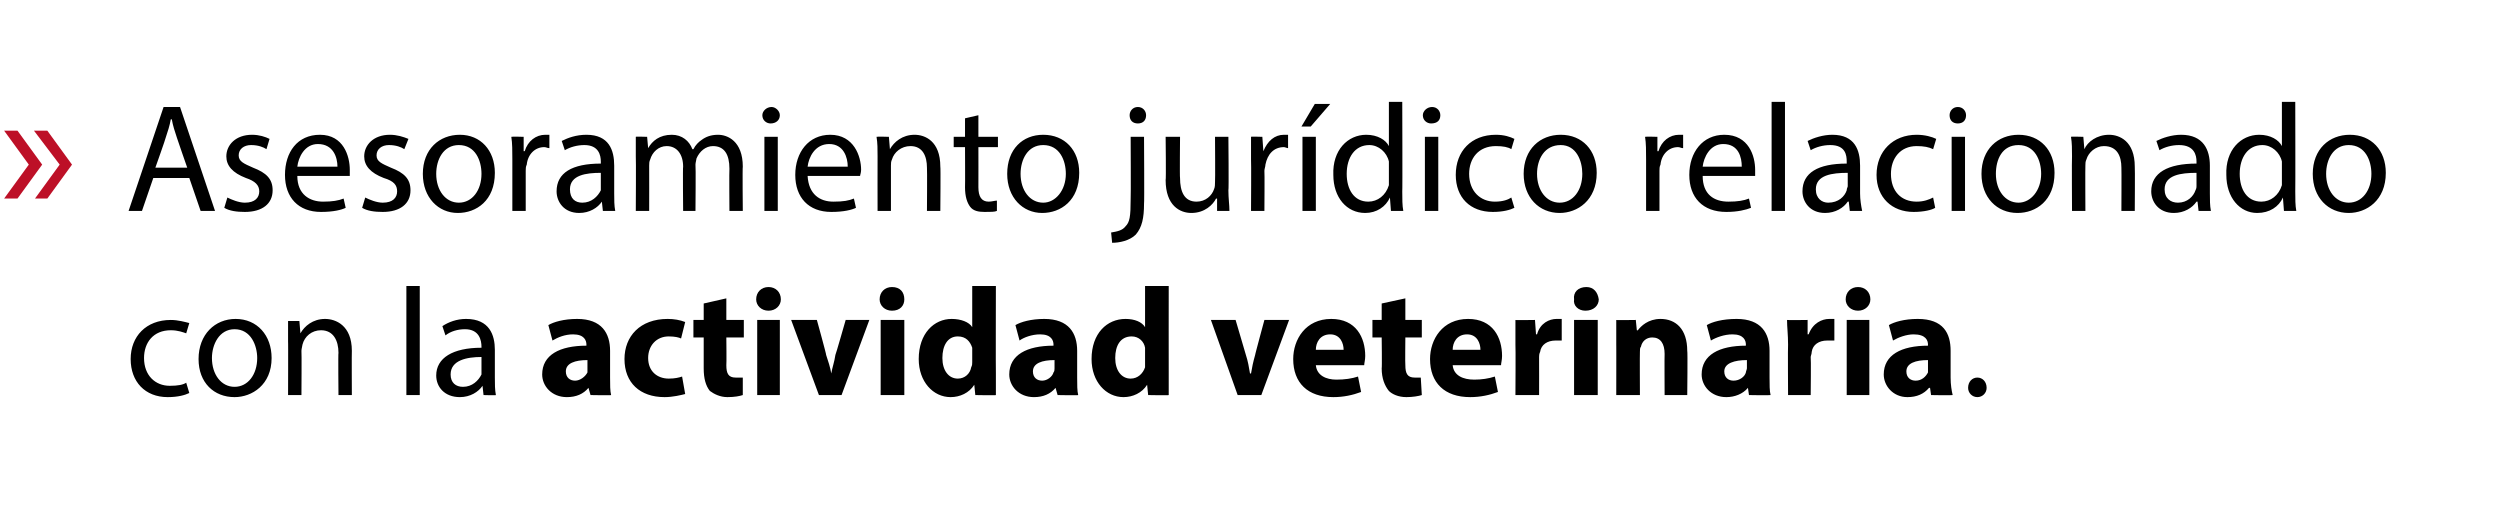
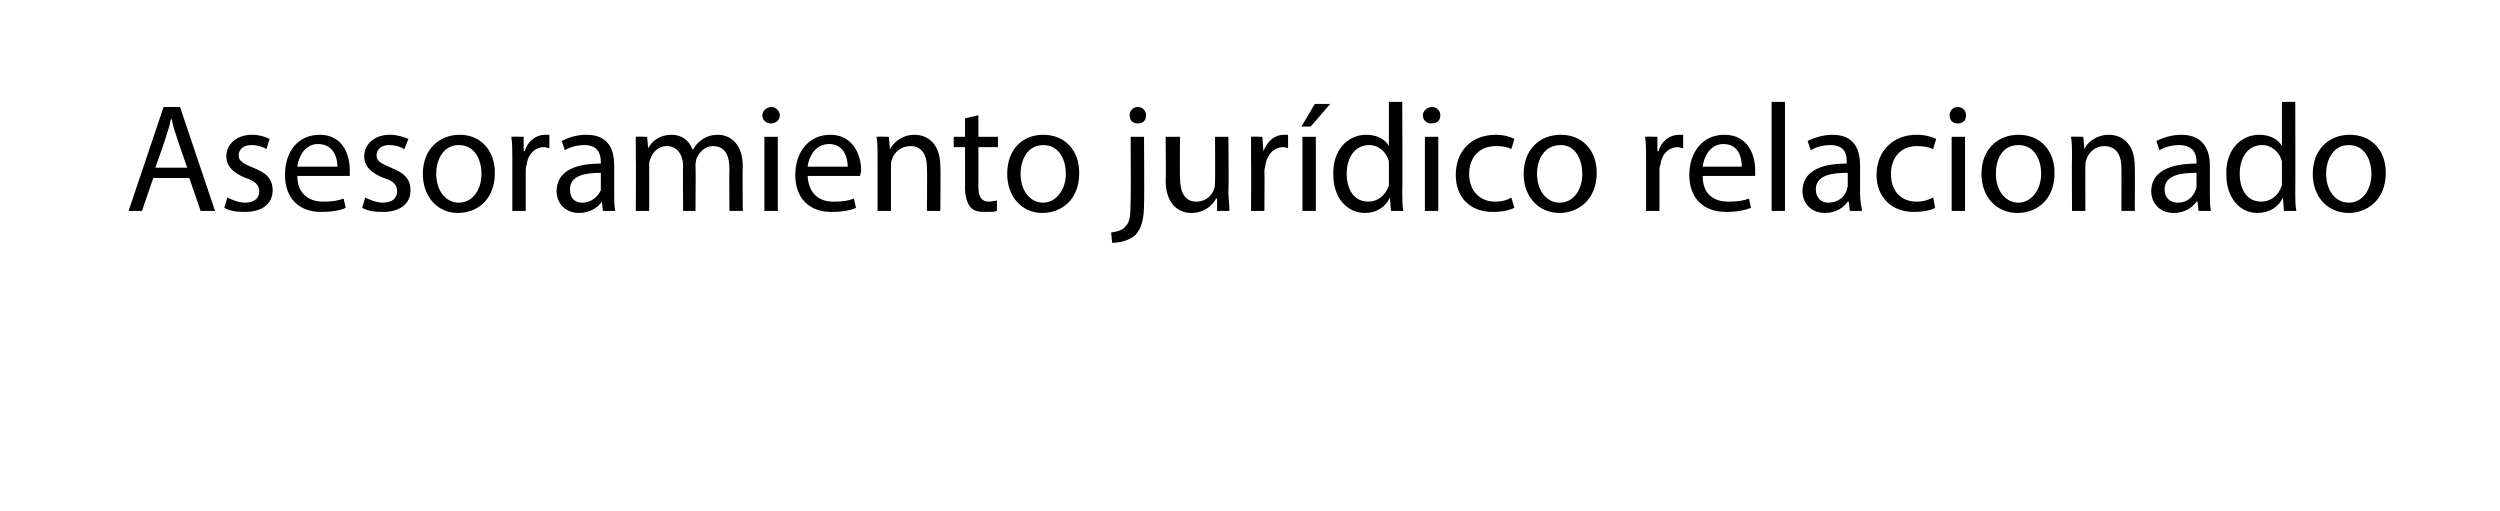
<svg xmlns="http://www.w3.org/2000/svg" version="1.1" width="243px" height="49.7px" viewBox="0 -7 243 49.7" style="top:-7px">
  <desc>Asesoramiento jurídico relacionado con la actividad veterinaria</desc>
  <defs />
  <g id="Polygon129440">
-     <path d="M 18.4 31.2 C 18 31.4 17.3 31.6 16.3 31.6 C 14.1 31.6 12.7 30.1 12.7 27.9 C 12.7 25.7 14.2 24.1 16.6 24.1 C 17.3 24.1 18 24.3 18.4 24.4 C 18.4 24.4 18.1 25.4 18.1 25.4 C 17.8 25.3 17.3 25.1 16.6 25.1 C 14.9 25.1 14 26.3 14 27.8 C 14 29.5 15.1 30.5 16.5 30.5 C 17.3 30.5 17.8 30.4 18.1 30.2 C 18.1 30.2 18.4 31.2 18.4 31.2 Z M 26.4 27.8 C 26.4 30.4 24.5 31.6 22.8 31.6 C 20.8 31.6 19.3 30.2 19.3 27.9 C 19.3 25.5 20.9 24 22.9 24 C 25 24 26.4 25.6 26.4 27.8 Z M 20.6 27.8 C 20.6 29.4 21.5 30.6 22.8 30.6 C 24.1 30.6 25 29.4 25 27.8 C 25 26.6 24.4 25 22.8 25 C 21.3 25 20.6 26.5 20.6 27.8 Z M 28 26.2 C 28 25.4 28 24.8 28 24.2 C 27.96 24.21 29.1 24.2 29.1 24.2 L 29.2 25.4 C 29.2 25.4 29.23 25.4 29.2 25.4 C 29.6 24.7 30.4 24 31.6 24 C 32.6 24 34.2 24.6 34.2 27.1 C 34.18 27.12 34.2 31.4 34.2 31.4 L 32.9 31.4 C 32.9 31.4 32.86 27.27 32.9 27.3 C 32.9 26.1 32.4 25.1 31.2 25.1 C 30.3 25.1 29.6 25.7 29.4 26.5 C 29.4 26.6 29.3 26.9 29.3 27.1 C 29.33 27.09 29.3 31.4 29.3 31.4 L 28 31.4 C 28 31.4 28.02 26.16 28 26.2 Z M 39.5 20.8 L 40.8 20.8 L 40.8 31.4 L 39.5 31.4 L 39.5 20.8 Z M 47 31.4 L 46.9 30.5 C 46.9 30.5 46.87 30.53 46.9 30.5 C 46.5 31.1 45.7 31.6 44.7 31.6 C 43.2 31.6 42.4 30.6 42.4 29.5 C 42.4 27.8 44 26.8 46.8 26.8 C 46.8 26.8 46.8 26.7 46.8 26.7 C 46.8 26.1 46.6 25 45.2 25 C 44.5 25 43.8 25.2 43.3 25.6 C 43.3 25.6 43 24.7 43 24.7 C 43.6 24.3 44.4 24 45.3 24 C 47.6 24 48.1 25.6 48.1 27 C 48.1 27 48.1 29.7 48.1 29.7 C 48.1 30.3 48.1 30.9 48.2 31.4 C 48.22 31.44 47 31.4 47 31.4 Z M 46.8 27.7 C 45.4 27.7 43.8 28 43.8 29.4 C 43.8 30.2 44.3 30.6 45 30.6 C 45.9 30.6 46.5 30 46.8 29.4 C 46.8 29.3 46.8 29.1 46.8 29 C 46.8 29 46.8 27.7 46.8 27.7 Z M 57.4 31.4 L 57.2 30.7 C 57.2 30.7 57.19 30.71 57.2 30.7 C 56.7 31.3 56 31.6 55.1 31.6 C 53.6 31.6 52.7 30.5 52.7 29.4 C 52.7 27.5 54.4 26.6 57 26.6 C 57 26.6 57 26.5 57 26.5 C 57 26.1 56.8 25.5 55.7 25.5 C 54.9 25.5 54.2 25.8 53.7 26.1 C 53.7 26.1 53.3 24.6 53.3 24.6 C 53.8 24.3 54.8 24 56.1 24 C 58.5 24 59.3 25.4 59.3 27.1 C 59.3 27.1 59.3 29.7 59.3 29.7 C 59.3 30.4 59.3 31 59.4 31.4 C 59.42 31.44 57.4 31.4 57.4 31.4 Z M 57.1 28 C 55.9 28 55 28.3 55 29.1 C 55 29.7 55.4 30 55.9 30 C 56.4 30 56.9 29.6 57.1 29.2 C 57.1 29.1 57.1 28.9 57.1 28.8 C 57.1 28.8 57.1 28 57.1 28 Z M 66.6 31.3 C 66.2 31.4 65.4 31.6 64.6 31.6 C 62.2 31.6 60.7 30.2 60.7 27.9 C 60.7 25.7 62.2 24 64.9 24 C 65.5 24 66.1 24.1 66.6 24.3 C 66.6 24.3 66.2 25.9 66.2 25.9 C 66 25.8 65.6 25.7 65 25.7 C 63.8 25.7 63 26.6 63 27.8 C 63 29.1 63.9 29.8 65 29.8 C 65.6 29.8 66 29.7 66.3 29.6 C 66.3 29.6 66.6 31.3 66.6 31.3 Z M 70.6 22 L 70.6 24.1 L 72.3 24.1 L 72.3 25.8 L 70.6 25.8 C 70.6 25.8 70.63 28.45 70.6 28.5 C 70.6 29.3 70.8 29.7 71.5 29.7 C 71.8 29.7 72 29.7 72.2 29.7 C 72.2 29.7 72.2 31.4 72.2 31.4 C 71.9 31.5 71.4 31.6 70.7 31.6 C 70 31.6 69.4 31.3 69 31 C 68.6 30.5 68.4 29.8 68.4 28.8 C 68.4 28.8 68.4 25.8 68.4 25.8 L 67.4 25.8 L 67.4 24.1 L 68.4 24.1 L 68.4 22.5 L 70.6 22 Z M 73.6 31.4 L 73.6 24.1 L 75.8 24.1 L 75.8 31.4 L 73.6 31.4 Z M 75.9 22.1 C 75.9 22.7 75.4 23.2 74.7 23.2 C 74 23.2 73.5 22.7 73.5 22.1 C 73.5 21.4 74 20.9 74.7 20.9 C 75.4 20.9 75.9 21.4 75.9 22.1 Z M 79.4 24.1 C 79.4 24.1 80.35 27.53 80.3 27.5 C 80.5 28.1 80.7 28.7 80.8 29.3 C 80.8 29.3 80.8 29.3 80.8 29.3 C 80.9 28.7 81.1 28.2 81.2 27.5 C 81.22 27.53 82.2 24.1 82.2 24.1 L 84.5 24.1 L 81.8 31.4 L 79.6 31.4 L 76.9 24.1 L 79.4 24.1 Z M 85.6 31.4 L 85.6 24.1 L 87.9 24.1 L 87.9 31.4 L 85.6 31.4 Z M 87.9 22.1 C 87.9 22.7 87.5 23.2 86.7 23.2 C 86 23.2 85.5 22.7 85.5 22.1 C 85.5 21.4 86 20.9 86.7 20.9 C 87.5 20.9 87.9 21.4 87.9 22.1 Z M 96.8 20.8 C 96.8 20.8 96.78 29.26 96.8 29.3 C 96.8 30.1 96.8 30.9 96.8 31.4 C 96.84 31.44 94.8 31.4 94.8 31.4 L 94.7 30.4 C 94.7 30.4 94.69 30.37 94.7 30.4 C 94.2 31.2 93.3 31.6 92.4 31.6 C 90.7 31.6 89.3 30.1 89.3 27.9 C 89.3 25.4 90.8 24 92.5 24 C 93.4 24 94.2 24.3 94.5 24.8 C 94.48 24.79 94.5 24.8 94.5 24.8 L 94.5 20.8 L 96.8 20.8 Z M 94.5 27.2 C 94.5 27.1 94.5 26.9 94.5 26.8 C 94.3 26.2 93.9 25.7 93.1 25.7 C 92.1 25.7 91.6 26.6 91.6 27.8 C 91.6 29 92.2 29.8 93.1 29.8 C 93.8 29.8 94.3 29.3 94.4 28.7 C 94.5 28.5 94.5 28.4 94.5 28.2 C 94.5 28.2 94.5 27.2 94.5 27.2 Z M 102.8 31.4 L 102.6 30.7 C 102.6 30.7 102.58 30.71 102.6 30.7 C 102.1 31.3 101.4 31.6 100.5 31.6 C 99 31.6 98.1 30.5 98.1 29.4 C 98.1 27.5 99.8 26.6 102.4 26.6 C 102.4 26.6 102.4 26.5 102.4 26.5 C 102.4 26.1 102.2 25.5 101.1 25.5 C 100.3 25.5 99.5 25.8 99.1 26.1 C 99.1 26.1 98.7 24.6 98.7 24.6 C 99.2 24.3 100.2 24 101.5 24 C 103.9 24 104.7 25.4 104.7 27.1 C 104.7 27.1 104.7 29.7 104.7 29.7 C 104.7 30.4 104.7 31 104.8 31.4 C 104.81 31.44 102.8 31.4 102.8 31.4 Z M 102.5 28 C 101.3 28 100.4 28.3 100.4 29.1 C 100.4 29.7 100.8 30 101.3 30 C 101.8 30 102.3 29.6 102.4 29.2 C 102.5 29.1 102.5 28.9 102.5 28.8 C 102.5 28.8 102.5 28 102.5 28 Z M 113.6 20.8 C 113.6 20.8 113.59 29.26 113.6 29.3 C 113.6 30.1 113.6 30.9 113.6 31.4 C 113.65 31.44 111.6 31.4 111.6 31.4 L 111.5 30.4 C 111.5 30.4 111.49 30.37 111.5 30.4 C 111 31.2 110.1 31.6 109.2 31.6 C 107.5 31.6 106.1 30.1 106.1 27.9 C 106.1 25.4 107.6 24 109.4 24 C 110.3 24 111 24.3 111.3 24.8 C 111.29 24.79 111.3 24.8 111.3 24.8 L 111.3 20.8 L 113.6 20.8 Z M 111.3 27.2 C 111.3 27.1 111.3 26.9 111.3 26.8 C 111.2 26.2 110.7 25.7 110 25.7 C 108.9 25.7 108.4 26.6 108.4 27.8 C 108.4 29 109 29.8 109.9 29.8 C 110.6 29.8 111.1 29.3 111.3 28.7 C 111.3 28.5 111.3 28.4 111.3 28.2 C 111.3 28.2 111.3 27.2 111.3 27.2 Z M 120.1 24.1 C 120.1 24.1 121.11 27.53 121.1 27.5 C 121.3 28.1 121.4 28.7 121.5 29.3 C 121.5 29.3 121.6 29.3 121.6 29.3 C 121.7 28.7 121.8 28.2 122 27.5 C 121.97 27.53 122.9 24.1 122.9 24.1 L 125.3 24.1 L 122.6 31.4 L 120.3 31.4 L 117.7 24.1 L 120.1 24.1 Z M 127.9 28.5 C 128 29.5 128.9 29.9 129.9 29.9 C 130.7 29.9 131.4 29.8 132 29.6 C 132 29.6 132.3 31.1 132.3 31.1 C 131.5 31.4 130.6 31.6 129.6 31.6 C 127.1 31.6 125.7 30.2 125.7 27.9 C 125.7 26 126.9 24 129.4 24 C 131.8 24 132.7 25.8 132.7 27.6 C 132.7 28 132.6 28.3 132.6 28.5 C 132.6 28.5 127.9 28.5 127.9 28.5 Z M 130.6 27 C 130.6 26.4 130.3 25.5 129.3 25.5 C 128.3 25.5 127.9 26.3 127.9 27 C 127.9 27 130.6 27 130.6 27 Z M 136.6 22 L 136.6 24.1 L 138.2 24.1 L 138.2 25.8 L 136.6 25.8 C 136.6 25.8 136.57 28.45 136.6 28.5 C 136.6 29.3 136.8 29.7 137.5 29.7 C 137.7 29.7 138 29.7 138.1 29.7 C 138.1 29.7 138.2 31.4 138.2 31.4 C 137.9 31.5 137.3 31.6 136.7 31.6 C 135.9 31.6 135.3 31.3 135 31 C 134.6 30.5 134.3 29.8 134.3 28.8 C 134.34 28.8 134.3 25.8 134.3 25.8 L 133.4 25.8 L 133.4 24.1 L 134.3 24.1 L 134.3 22.5 L 136.6 22 Z M 141.2 28.5 C 141.3 29.5 142.2 29.9 143.3 29.9 C 144 29.9 144.7 29.8 145.3 29.6 C 145.3 29.6 145.6 31.1 145.6 31.1 C 144.8 31.4 143.9 31.6 142.9 31.6 C 140.4 31.6 139 30.2 139 27.9 C 139 26 140.2 24 142.7 24 C 145.1 24 146 25.8 146 27.6 C 146 28 145.9 28.3 145.9 28.5 C 145.9 28.5 141.2 28.5 141.2 28.5 Z M 143.9 27 C 143.9 26.4 143.6 25.5 142.6 25.5 C 141.6 25.5 141.2 26.3 141.2 27 C 141.2 27 143.9 27 143.9 27 Z M 147.3 26.5 C 147.3 25.5 147.3 24.8 147.3 24.1 C 147.27 24.13 149.2 24.1 149.2 24.1 L 149.3 25.5 C 149.3 25.5 149.37 25.48 149.4 25.5 C 149.7 24.4 150.6 24 151.3 24 C 151.5 24 151.7 24 151.8 24 C 151.8 24 151.8 26.1 151.8 26.1 C 151.7 26.1 151.5 26.1 151.2 26.1 C 150.4 26.1 149.8 26.5 149.7 27.2 C 149.6 27.4 149.6 27.6 149.6 27.7 C 149.61 27.73 149.6 31.4 149.6 31.4 L 147.3 31.4 C 147.3 31.4 147.33 26.54 147.3 26.5 Z M 153 31.4 L 153 24.1 L 155.3 24.1 L 155.3 31.4 L 153 31.4 Z M 155.4 22.1 C 155.4 22.7 154.9 23.2 154.1 23.2 C 153.4 23.2 152.9 22.7 153 22.1 C 152.9 21.4 153.4 20.9 154.2 20.9 C 154.9 20.9 155.3 21.4 155.4 22.1 Z M 157.1 26.5 C 157.1 25.6 157.1 24.8 157.1 24.1 C 157.05 24.13 159 24.1 159 24.1 L 159.1 25.1 C 159.1 25.1 159.17 25.13 159.2 25.1 C 159.5 24.7 160.2 24 161.4 24 C 162.9 24 164 25 164 27.1 C 164.05 27.11 164 31.4 164 31.4 L 161.8 31.4 C 161.8 31.4 161.78 27.39 161.8 27.4 C 161.8 26.4 161.4 25.8 160.6 25.8 C 160 25.8 159.6 26.2 159.5 26.7 C 159.4 26.8 159.4 27 159.4 27.2 C 159.38 27.23 159.4 31.4 159.4 31.4 L 157.1 31.4 C 157.1 31.4 157.11 26.46 157.1 26.5 Z M 170 31.4 L 169.9 30.7 C 169.9 30.7 169.85 30.71 169.9 30.7 C 169.4 31.3 168.6 31.6 167.8 31.6 C 166.3 31.6 165.4 30.5 165.4 29.4 C 165.4 27.5 167.1 26.6 169.7 26.6 C 169.7 26.6 169.7 26.5 169.7 26.5 C 169.7 26.1 169.5 25.5 168.4 25.5 C 167.6 25.5 166.8 25.8 166.3 26.1 C 166.3 26.1 165.9 24.6 165.9 24.6 C 166.4 24.3 167.4 24 168.8 24 C 171.2 24 172 25.4 172 27.1 C 172 27.1 172 29.7 172 29.7 C 172 30.4 172 31 172.1 31.4 C 172.08 31.44 170 31.4 170 31.4 Z M 169.8 28 C 168.6 28 167.6 28.3 167.6 29.1 C 167.6 29.7 168 30 168.5 30 C 169.1 30 169.6 29.6 169.7 29.2 C 169.7 29.1 169.8 28.9 169.8 28.8 C 169.8 28.8 169.8 28 169.8 28 Z M 173.8 26.5 C 173.8 25.5 173.7 24.8 173.7 24.1 C 173.71 24.13 175.7 24.1 175.7 24.1 L 175.7 25.5 C 175.7 25.5 175.8 25.48 175.8 25.5 C 176.2 24.4 177.1 24 177.8 24 C 178 24 178.1 24 178.3 24 C 178.3 24 178.3 26.1 178.3 26.1 C 178.1 26.1 177.9 26.1 177.6 26.1 C 176.8 26.1 176.2 26.5 176.1 27.2 C 176.1 27.4 176 27.6 176 27.7 C 176.04 27.73 176 31.4 176 31.4 L 173.8 31.4 C 173.8 31.4 173.77 26.54 173.8 26.5 Z M 179.5 31.4 L 179.5 24.1 L 181.7 24.1 L 181.7 31.4 L 179.5 31.4 Z M 181.8 22.1 C 181.8 22.7 181.3 23.2 180.6 23.2 C 179.9 23.2 179.4 22.7 179.4 22.1 C 179.4 21.4 179.9 20.9 180.6 20.9 C 181.3 20.9 181.8 21.4 181.8 22.1 Z M 187.7 31.4 L 187.6 30.7 C 187.6 30.7 187.52 30.71 187.5 30.7 C 187 31.3 186.3 31.6 185.4 31.6 C 184 31.6 183.1 30.5 183.1 29.4 C 183.1 27.5 184.8 26.6 187.4 26.6 C 187.4 26.6 187.4 26.5 187.4 26.5 C 187.4 26.1 187.2 25.5 186 25.5 C 185.3 25.5 184.5 25.8 184 26.1 C 184 26.1 183.6 24.6 183.6 24.6 C 184.1 24.3 185.1 24 186.4 24 C 188.9 24 189.6 25.4 189.6 27.1 C 189.6 27.1 189.6 29.7 189.6 29.7 C 189.6 30.4 189.7 31 189.8 31.4 C 189.75 31.44 187.7 31.4 187.7 31.4 Z M 187.4 28 C 186.2 28 185.3 28.3 185.3 29.1 C 185.3 29.7 185.7 30 186.2 30 C 186.8 30 187.2 29.6 187.4 29.2 C 187.4 29.1 187.4 28.9 187.4 28.8 C 187.4 28.8 187.4 28 187.4 28 Z M 191.3 30.7 C 191.3 30.1 191.7 29.7 192.2 29.7 C 192.7 29.7 193.1 30.1 193.1 30.7 C 193.1 31.2 192.7 31.6 192.2 31.6 C 191.7 31.6 191.3 31.2 191.3 30.7 Z " stroke="none" fill="#000" />
-   </g>
+     </g>
  <g id="Polygon129439">
    <path d="M 14.9 10.3 L 13.8 13.5 L 12.5 13.5 L 15.9 3.4 L 17.5 3.4 L 20.9 13.5 L 19.5 13.5 L 18.4 10.3 L 14.9 10.3 Z M 18.2 9.3 C 18.2 9.3 17.19 6.41 17.2 6.4 C 17 5.8 16.8 5.2 16.7 4.6 C 16.7 4.6 16.6 4.6 16.6 4.6 C 16.5 5.2 16.3 5.8 16.1 6.4 C 16.13 6.4 15.1 9.3 15.1 9.3 L 18.2 9.3 Z M 22.1 12.2 C 22.5 12.4 23.2 12.7 23.8 12.7 C 24.8 12.7 25.2 12.2 25.2 11.6 C 25.2 11 24.8 10.6 23.9 10.3 C 22.6 9.8 22 9.1 22 8.2 C 22 7.1 22.9 6.1 24.5 6.1 C 25.2 6.1 25.8 6.3 26.2 6.5 C 26.2 6.5 25.9 7.5 25.9 7.5 C 25.6 7.3 25.1 7.1 24.4 7.1 C 23.7 7.1 23.2 7.5 23.2 8.1 C 23.2 8.7 23.7 8.9 24.6 9.3 C 25.9 9.8 26.5 10.4 26.5 11.5 C 26.5 12.8 25.5 13.6 23.8 13.6 C 23 13.6 22.3 13.5 21.8 13.2 C 21.8 13.2 22.1 12.2 22.1 12.2 Z M 28.9 10.1 C 28.9 11.9 30.1 12.6 31.4 12.6 C 32.3 12.6 32.9 12.5 33.4 12.3 C 33.4 12.3 33.6 13.2 33.6 13.2 C 33.2 13.4 32.4 13.6 31.2 13.6 C 29 13.6 27.7 12.2 27.7 10 C 27.7 7.8 28.9 6.1 31.1 6.1 C 33.4 6.1 34 8.2 34 9.5 C 34 9.8 34 10 34 10.1 C 34 10.1 28.9 10.1 28.9 10.1 Z M 32.8 9.2 C 32.8 8.3 32.4 7 30.9 7 C 29.6 7 29 8.3 28.9 9.2 C 28.9 9.2 32.8 9.2 32.8 9.2 Z M 35.5 12.2 C 35.9 12.4 36.6 12.7 37.2 12.7 C 38.2 12.7 38.6 12.2 38.6 11.6 C 38.6 11 38.3 10.6 37.3 10.3 C 36 9.8 35.4 9.1 35.4 8.2 C 35.4 7.1 36.3 6.1 37.9 6.1 C 38.6 6.1 39.2 6.3 39.7 6.5 C 39.7 6.5 39.3 7.5 39.3 7.5 C 39 7.3 38.5 7.1 37.8 7.1 C 37.1 7.1 36.6 7.5 36.6 8.1 C 36.6 8.7 37.1 8.9 38 9.3 C 39.3 9.8 39.9 10.4 39.9 11.5 C 39.9 12.8 38.9 13.6 37.2 13.6 C 36.4 13.6 35.7 13.5 35.2 13.2 C 35.2 13.2 35.5 12.2 35.5 12.2 Z M 48.1 9.8 C 48.1 12.5 46.3 13.7 44.5 13.7 C 42.6 13.7 41.1 12.2 41.1 9.9 C 41.1 7.5 42.7 6.1 44.7 6.1 C 46.7 6.1 48.1 7.6 48.1 9.8 Z M 42.4 9.9 C 42.4 11.5 43.3 12.7 44.6 12.7 C 45.9 12.7 46.8 11.5 46.8 9.9 C 46.8 8.6 46.2 7.1 44.6 7.1 C 43.1 7.1 42.4 8.5 42.4 9.9 Z M 49.8 8.5 C 49.8 7.7 49.8 6.9 49.7 6.3 C 49.74 6.26 50.9 6.3 50.9 6.3 L 50.9 7.7 C 50.9 7.7 51 7.68 51 7.7 C 51.3 6.7 52.1 6.1 53 6.1 C 53.2 6.1 53.3 6.1 53.4 6.1 C 53.4 6.1 53.4 7.4 53.4 7.4 C 53.2 7.4 53.1 7.3 52.9 7.3 C 52 7.3 51.3 8 51.2 9 C 51.1 9.2 51.1 9.4 51.1 9.6 C 51.1 9.64 51.1 13.5 51.1 13.5 L 49.8 13.5 C 49.8 13.5 49.8 8.52 49.8 8.5 Z M 58.6 13.5 L 58.5 12.6 C 58.5 12.6 58.48 12.59 58.5 12.6 C 58.1 13.2 57.3 13.7 56.3 13.7 C 54.8 13.7 54.1 12.6 54.1 11.6 C 54.1 9.8 55.6 8.9 58.4 8.9 C 58.4 8.9 58.4 8.7 58.4 8.7 C 58.4 8.1 58.2 7.1 56.8 7.1 C 56.1 7.1 55.4 7.3 54.9 7.6 C 54.9 7.6 54.6 6.7 54.6 6.7 C 55.2 6.4 56 6.1 57 6.1 C 59.2 6.1 59.7 7.6 59.7 9.1 C 59.7 9.1 59.7 11.8 59.7 11.8 C 59.7 12.4 59.7 13 59.8 13.5 C 59.82 13.5 58.6 13.5 58.6 13.5 Z M 58.4 9.8 C 57 9.8 55.4 10 55.4 11.4 C 55.4 12.3 55.9 12.7 56.6 12.7 C 57.5 12.7 58.1 12.1 58.4 11.5 C 58.4 11.3 58.4 11.2 58.4 11.1 C 58.4 11.1 58.4 9.8 58.4 9.8 Z M 61.8 8.2 C 61.8 7.5 61.8 6.9 61.8 6.3 C 61.77 6.26 62.9 6.3 62.9 6.3 L 63 7.4 C 63 7.4 63.02 7.43 63 7.4 C 63.4 6.7 64.1 6.1 65.3 6.1 C 66.3 6.1 67 6.7 67.3 7.5 C 67.3 7.5 67.4 7.5 67.4 7.5 C 67.6 7.1 67.9 6.8 68.2 6.6 C 68.6 6.3 69.1 6.1 69.8 6.1 C 70.7 6.1 72.2 6.7 72.2 9.2 C 72.16 9.24 72.2 13.5 72.2 13.5 L 70.9 13.5 C 70.9 13.5 70.87 9.4 70.9 9.4 C 70.9 8 70.4 7.2 69.3 7.2 C 68.6 7.2 68 7.7 67.7 8.4 C 67.7 8.5 67.6 8.8 67.6 9 C 67.64 9.03 67.6 13.5 67.6 13.5 L 66.4 13.5 C 66.4 13.5 66.36 9.16 66.4 9.2 C 66.4 8 65.8 7.2 64.8 7.2 C 64 7.2 63.4 7.8 63.2 8.5 C 63.1 8.7 63.1 8.9 63.1 9.1 C 63.11 9.13 63.1 13.5 63.1 13.5 L 61.8 13.5 C 61.8 13.5 61.83 8.22 61.8 8.2 Z M 74.3 13.5 L 74.3 6.3 L 75.6 6.3 L 75.6 13.5 L 74.3 13.5 Z M 75.8 4.2 C 75.8 4.7 75.4 5 74.9 5 C 74.5 5 74.1 4.7 74.1 4.2 C 74.1 3.8 74.5 3.4 75 3.4 C 75.4 3.4 75.8 3.8 75.8 4.2 Z M 78.5 10.1 C 78.6 11.9 79.7 12.6 81 12.6 C 82 12.6 82.5 12.5 83 12.3 C 83 12.3 83.2 13.2 83.2 13.2 C 82.8 13.4 82 13.6 80.8 13.6 C 78.6 13.6 77.3 12.2 77.3 10 C 77.3 7.8 78.6 6.1 80.7 6.1 C 83 6.1 83.7 8.2 83.7 9.5 C 83.7 9.8 83.6 10 83.6 10.1 C 83.6 10.1 78.5 10.1 78.5 10.1 Z M 82.4 9.2 C 82.4 8.3 82 7 80.6 7 C 79.2 7 78.6 8.3 78.5 9.2 C 78.5 9.2 82.4 9.2 82.4 9.2 Z M 85.3 8.2 C 85.3 7.5 85.3 6.9 85.2 6.3 C 85.23 6.26 86.4 6.3 86.4 6.3 L 86.5 7.5 C 86.5 7.5 86.49 7.46 86.5 7.5 C 86.9 6.8 87.7 6.1 88.9 6.1 C 89.9 6.1 91.4 6.7 91.4 9.2 C 91.44 9.18 91.4 13.5 91.4 13.5 L 90.1 13.5 C 90.1 13.5 90.13 9.33 90.1 9.3 C 90.1 8.2 89.7 7.2 88.5 7.2 C 87.6 7.2 86.9 7.8 86.7 8.5 C 86.6 8.7 86.6 8.9 86.6 9.1 C 86.6 9.15 86.6 13.5 86.6 13.5 L 85.3 13.5 C 85.3 13.5 85.29 8.22 85.3 8.2 Z M 95.1 4.2 L 95.1 6.3 L 97 6.3 L 97 7.3 L 95.1 7.3 C 95.1 7.3 95.11 11.17 95.1 11.2 C 95.1 12.1 95.4 12.6 96.1 12.6 C 96.4 12.6 96.7 12.5 96.9 12.5 C 96.9 12.5 96.9 13.5 96.9 13.5 C 96.7 13.6 96.3 13.6 95.7 13.6 C 95.1 13.6 94.6 13.5 94.3 13.1 C 94 12.7 93.8 12.1 93.8 11.2 C 93.82 11.21 93.8 7.3 93.8 7.3 L 92.7 7.3 L 92.7 6.3 L 93.8 6.3 L 93.8 4.5 L 95.1 4.2 Z M 104.9 9.8 C 104.9 12.5 103.1 13.7 101.3 13.7 C 99.4 13.7 97.9 12.2 97.9 9.9 C 97.9 7.5 99.4 6.1 101.4 6.1 C 103.5 6.1 104.9 7.6 104.9 9.8 Z M 99.2 9.9 C 99.2 11.5 100.1 12.7 101.4 12.7 C 102.6 12.7 103.6 11.5 103.6 9.9 C 103.6 8.6 103 7.1 101.4 7.1 C 99.9 7.1 99.2 8.5 99.2 9.9 Z M 108 15.6 C 108.6 15.5 109.1 15.4 109.4 15 C 109.8 14.6 109.9 14.1 109.9 12.3 C 109.93 12.32 109.9 6.3 109.9 6.3 L 111.2 6.3 C 111.2 6.3 111.24 12.83 111.2 12.8 C 111.2 14.2 111 15.1 110.4 15.8 C 109.8 16.4 108.8 16.6 108.1 16.6 C 108.1 16.6 108 15.6 108 15.6 Z M 111.4 4.2 C 111.4 4.7 111.1 5 110.6 5 C 110.1 5 109.8 4.7 109.8 4.2 C 109.8 3.8 110.1 3.4 110.6 3.4 C 111.1 3.4 111.4 3.8 111.4 4.2 Z M 119.4 11.5 C 119.4 12.3 119.5 12.9 119.5 13.5 C 119.51 13.5 118.3 13.5 118.3 13.5 L 118.3 12.3 C 118.3 12.3 118.24 12.32 118.2 12.3 C 117.9 12.9 117.1 13.7 115.8 13.7 C 114.7 13.7 113.3 13 113.3 10.5 C 113.35 10.5 113.3 6.3 113.3 6.3 L 114.7 6.3 C 114.7 6.3 114.66 10.27 114.7 10.3 C 114.7 11.6 115.1 12.6 116.3 12.6 C 117.2 12.6 117.8 12 118 11.4 C 118.1 11.2 118.1 10.9 118.1 10.7 C 118.13 10.7 118.1 6.3 118.1 6.3 L 119.4 6.3 C 119.4 6.3 119.45 11.53 119.4 11.5 Z M 121.6 8.5 C 121.6 7.7 121.6 6.9 121.6 6.3 C 121.57 6.26 122.7 6.3 122.7 6.3 L 122.8 7.7 C 122.8 7.7 122.83 7.68 122.8 7.7 C 123.2 6.7 123.9 6.1 124.8 6.1 C 125 6.1 125.1 6.1 125.2 6.1 C 125.2 6.1 125.2 7.4 125.2 7.4 C 125.1 7.4 124.9 7.3 124.8 7.3 C 123.8 7.3 123.2 8 123 9 C 123 9.2 122.9 9.4 122.9 9.6 C 122.93 9.64 122.9 13.5 122.9 13.5 L 121.6 13.5 C 121.6 13.5 121.63 8.52 121.6 8.5 Z M 126.6 13.5 L 126.6 6.3 L 127.9 6.3 L 127.9 13.5 L 126.6 13.5 Z M 129.3 3.1 L 127.4 5.3 L 126.5 5.3 L 127.8 3.1 L 129.3 3.1 Z M 136.3 2.9 C 136.3 2.9 136.33 11.63 136.3 11.6 C 136.3 12.3 136.3 13 136.4 13.5 C 136.39 13.5 135.2 13.5 135.2 13.5 L 135.1 12.2 C 135.1 12.2 135.12 12.24 135.1 12.2 C 134.7 13.1 133.8 13.7 132.7 13.7 C 130.9 13.7 129.6 12.2 129.6 10 C 129.5 7.6 131 6.1 132.8 6.1 C 133.9 6.1 134.7 6.6 135 7.2 C 134.98 7.2 135 7.2 135 7.2 L 135 2.9 L 136.3 2.9 Z M 135 9.2 C 135 9 135 8.8 135 8.7 C 134.8 7.8 134 7.1 133.1 7.1 C 131.7 7.1 130.9 8.3 130.9 9.9 C 130.9 11.4 131.6 12.6 133 12.6 C 133.9 12.6 134.7 12 135 11 C 135 10.9 135 10.7 135 10.5 C 135 10.5 135 9.2 135 9.2 Z M 138.5 13.5 L 138.5 6.3 L 139.8 6.3 L 139.8 13.5 L 138.5 13.5 Z M 140 4.2 C 140 4.7 139.7 5 139.1 5 C 138.7 5 138.3 4.7 138.3 4.2 C 138.3 3.8 138.7 3.4 139.2 3.4 C 139.7 3.4 140 3.8 140 4.2 Z M 147.2 13.2 C 146.8 13.4 146.1 13.6 145.1 13.6 C 142.9 13.6 141.5 12.2 141.5 10 C 141.5 7.7 143 6.1 145.4 6.1 C 146.2 6.1 146.8 6.3 147.2 6.5 C 147.2 6.5 146.9 7.5 146.9 7.5 C 146.6 7.3 146.1 7.2 145.4 7.2 C 143.7 7.2 142.8 8.4 142.8 9.9 C 142.8 11.6 143.9 12.6 145.3 12.6 C 146.1 12.6 146.6 12.4 146.9 12.2 C 146.9 12.2 147.2 13.2 147.2 13.2 Z M 155.2 9.8 C 155.2 12.5 153.3 13.7 151.6 13.7 C 149.6 13.7 148.1 12.2 148.1 9.9 C 148.1 7.5 149.7 6.1 151.7 6.1 C 153.8 6.1 155.2 7.6 155.2 9.8 Z M 149.4 9.9 C 149.4 11.5 150.3 12.7 151.6 12.7 C 152.9 12.7 153.8 11.5 153.8 9.9 C 153.8 8.6 153.2 7.1 151.7 7.1 C 150.1 7.1 149.4 8.5 149.4 9.9 Z M 160 8.5 C 160 7.7 160 6.9 159.9 6.3 C 159.94 6.26 161.1 6.3 161.1 6.3 L 161.1 7.7 C 161.1 7.7 161.19 7.68 161.2 7.7 C 161.5 6.7 162.3 6.1 163.2 6.1 C 163.3 6.1 163.5 6.1 163.6 6.1 C 163.6 6.1 163.6 7.4 163.6 7.4 C 163.4 7.4 163.3 7.3 163.1 7.3 C 162.2 7.3 161.5 8 161.4 9 C 161.3 9.2 161.3 9.4 161.3 9.6 C 161.3 9.64 161.3 13.5 161.3 13.5 L 160 13.5 C 160 13.5 160 8.52 160 8.5 Z M 165.5 10.1 C 165.5 11.9 166.6 12.6 168 12.6 C 168.9 12.6 169.5 12.5 170 12.3 C 170 12.3 170.2 13.2 170.2 13.2 C 169.7 13.4 168.9 13.6 167.8 13.6 C 165.5 13.6 164.2 12.2 164.2 10 C 164.2 7.8 165.5 6.1 167.6 6.1 C 170 6.1 170.6 8.2 170.6 9.5 C 170.6 9.8 170.6 10 170.6 10.1 C 170.6 10.1 165.5 10.1 165.5 10.1 Z M 169.3 9.2 C 169.3 8.3 169 7 167.5 7 C 166.2 7 165.6 8.3 165.5 9.2 C 165.5 9.2 169.3 9.2 169.3 9.2 Z M 172.2 2.9 L 173.5 2.9 L 173.5 13.5 L 172.2 13.5 L 172.2 2.9 Z M 179.8 13.5 L 179.7 12.6 C 179.7 12.6 179.62 12.59 179.6 12.6 C 179.2 13.2 178.4 13.7 177.4 13.7 C 175.9 13.7 175.2 12.6 175.2 11.6 C 175.2 9.8 176.7 8.9 179.5 8.9 C 179.5 8.9 179.5 8.7 179.5 8.7 C 179.5 8.1 179.4 7.1 177.9 7.1 C 177.2 7.1 176.5 7.3 176 7.6 C 176 7.6 175.7 6.7 175.7 6.7 C 176.3 6.4 177.2 6.1 178.1 6.1 C 180.3 6.1 180.8 7.6 180.8 9.1 C 180.8 9.1 180.8 11.8 180.8 11.8 C 180.8 12.4 180.9 13 181 13.5 C 180.96 13.5 179.8 13.5 179.8 13.5 Z M 179.6 9.8 C 178.1 9.8 176.5 10 176.5 11.4 C 176.5 12.3 177.1 12.7 177.7 12.7 C 178.7 12.7 179.3 12.1 179.5 11.5 C 179.5 11.3 179.6 11.2 179.6 11.1 C 179.6 11.1 179.6 9.8 179.6 9.8 Z M 188.1 13.2 C 187.8 13.4 187 13.6 186 13.6 C 183.9 13.6 182.4 12.2 182.4 10 C 182.4 7.7 184 6.1 186.3 6.1 C 187.1 6.1 187.8 6.3 188.2 6.5 C 188.2 6.5 187.9 7.5 187.9 7.5 C 187.5 7.3 187 7.2 186.3 7.2 C 184.7 7.2 183.8 8.4 183.8 9.9 C 183.8 11.6 184.8 12.6 186.3 12.6 C 187 12.6 187.5 12.4 187.9 12.2 C 187.9 12.2 188.1 13.2 188.1 13.2 Z M 189.7 13.5 L 189.7 6.3 L 191 6.3 L 191 13.5 L 189.7 13.5 Z M 191.1 4.2 C 191.1 4.7 190.8 5 190.3 5 C 189.8 5 189.5 4.7 189.5 4.2 C 189.5 3.8 189.8 3.4 190.3 3.4 C 190.8 3.4 191.1 3.8 191.1 4.2 Z M 199.7 9.8 C 199.7 12.5 197.9 13.7 196.1 13.7 C 194.1 13.7 192.6 12.2 192.6 9.9 C 192.6 7.5 194.2 6.1 196.2 6.1 C 198.3 6.1 199.7 7.6 199.7 9.8 Z M 194 9.9 C 194 11.5 194.9 12.7 196.2 12.7 C 197.4 12.7 198.4 11.5 198.4 9.9 C 198.4 8.6 197.8 7.1 196.2 7.1 C 194.6 7.1 194 8.5 194 9.9 Z M 201.4 8.2 C 201.4 7.5 201.4 6.9 201.3 6.3 C 201.31 6.26 202.5 6.3 202.5 6.3 L 202.6 7.5 C 202.6 7.5 202.58 7.46 202.6 7.5 C 202.9 6.8 203.8 6.1 205 6.1 C 206 6.1 207.5 6.7 207.5 9.2 C 207.53 9.18 207.5 13.5 207.5 13.5 L 206.2 13.5 C 206.2 13.5 206.22 9.33 206.2 9.3 C 206.2 8.2 205.8 7.2 204.5 7.2 C 203.7 7.2 203 7.8 202.8 8.5 C 202.7 8.7 202.7 8.9 202.7 9.1 C 202.68 9.15 202.7 13.5 202.7 13.5 L 201.4 13.5 C 201.4 13.5 201.37 8.22 201.4 8.2 Z M 213.7 13.5 L 213.6 12.6 C 213.6 12.6 213.53 12.59 213.5 12.6 C 213.1 13.2 212.3 13.7 211.3 13.7 C 209.8 13.7 209.1 12.6 209.1 11.6 C 209.1 9.8 210.7 8.9 213.5 8.9 C 213.5 8.9 213.5 8.7 213.5 8.7 C 213.5 8.1 213.3 7.1 211.8 7.1 C 211.1 7.1 210.4 7.3 209.9 7.6 C 209.9 7.6 209.6 6.7 209.6 6.7 C 210.2 6.4 211.1 6.1 212 6.1 C 214.2 6.1 214.8 7.6 214.8 9.1 C 214.8 9.1 214.8 11.8 214.8 11.8 C 214.8 12.4 214.8 13 214.9 13.5 C 214.87 13.5 213.7 13.5 213.7 13.5 Z M 213.5 9.8 C 212 9.8 210.4 10 210.4 11.4 C 210.4 12.3 211 12.7 211.7 12.7 C 212.6 12.7 213.2 12.1 213.4 11.5 C 213.5 11.3 213.5 11.2 213.5 11.1 C 213.5 11.1 213.5 9.8 213.5 9.8 Z M 223.1 2.9 C 223.1 2.9 223.12 11.63 223.1 11.6 C 223.1 12.3 223.1 13 223.2 13.5 C 223.18 13.5 222 13.5 222 13.5 L 221.9 12.2 C 221.9 12.2 221.91 12.24 221.9 12.2 C 221.5 13.1 220.6 13.7 219.4 13.7 C 217.7 13.7 216.4 12.2 216.4 10 C 216.3 7.6 217.8 6.1 219.6 6.1 C 220.7 6.1 221.5 6.6 221.8 7.2 C 221.78 7.2 221.8 7.2 221.8 7.2 L 221.8 2.9 L 223.1 2.9 Z M 221.8 9.2 C 221.8 9 221.8 8.8 221.8 8.7 C 221.6 7.8 220.8 7.1 219.9 7.1 C 218.5 7.1 217.7 8.3 217.7 9.9 C 217.7 11.4 218.4 12.6 219.8 12.6 C 220.7 12.6 221.5 12 221.8 11 C 221.8 10.9 221.8 10.7 221.8 10.5 C 221.8 10.5 221.8 9.2 221.8 9.2 Z M 231.9 9.8 C 231.9 12.5 230 13.7 228.3 13.7 C 226.3 13.7 224.8 12.2 224.8 9.9 C 224.8 7.5 226.4 6.1 228.4 6.1 C 230.5 6.1 231.9 7.6 231.9 9.8 Z M 226.1 9.9 C 226.1 11.5 227 12.7 228.3 12.7 C 229.6 12.7 230.5 11.5 230.5 9.9 C 230.5 8.6 229.9 7.1 228.3 7.1 C 226.8 7.1 226.1 8.5 226.1 9.9 Z " stroke="none" fill="#000" />
  </g>
  <g id="Polygon129438">
-     <path d="M 0.4 5.7 L 1.7 5.7 L 4.1 9 L 1.7 12.3 L 0.4 12.3 L 2.8 9 L 0.4 5.7 Z M 3.3 5.7 L 4.6 5.7 L 7 9 L 4.6 12.3 L 3.4 12.3 L 5.8 9 L 3.3 5.7 Z " stroke="none" fill="#bd1027" />
-   </g>
+     </g>
</svg>